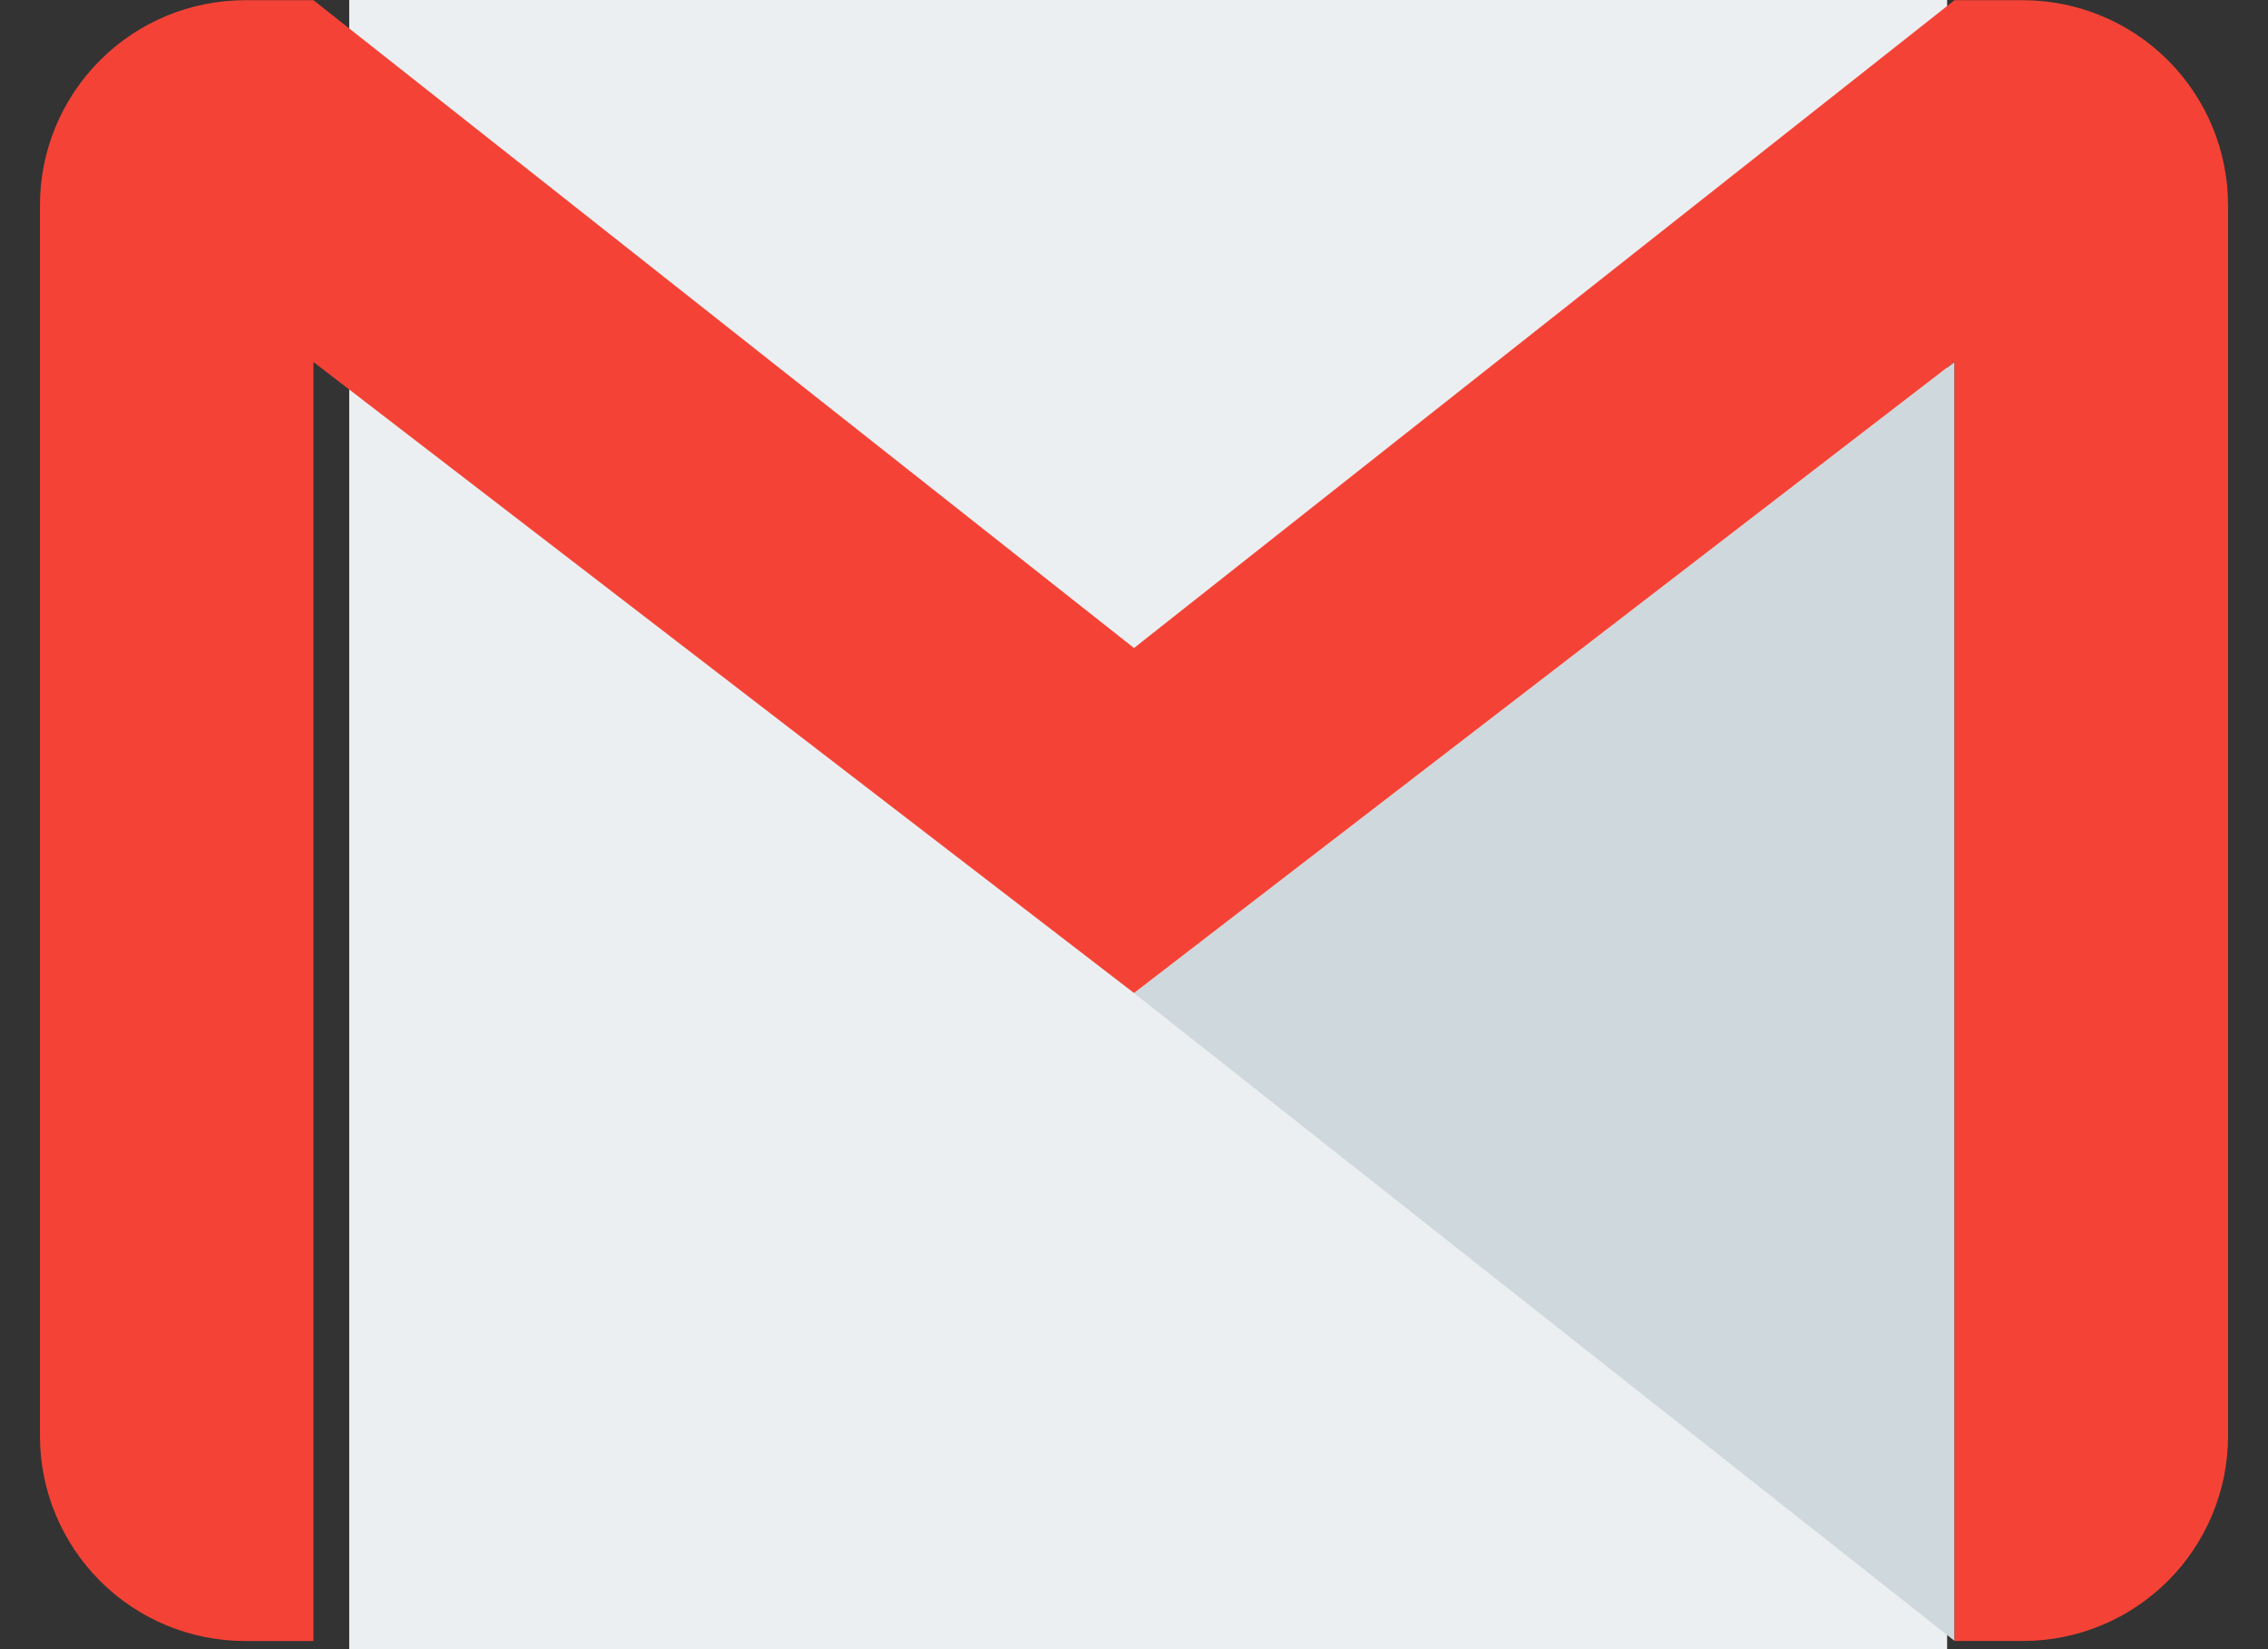
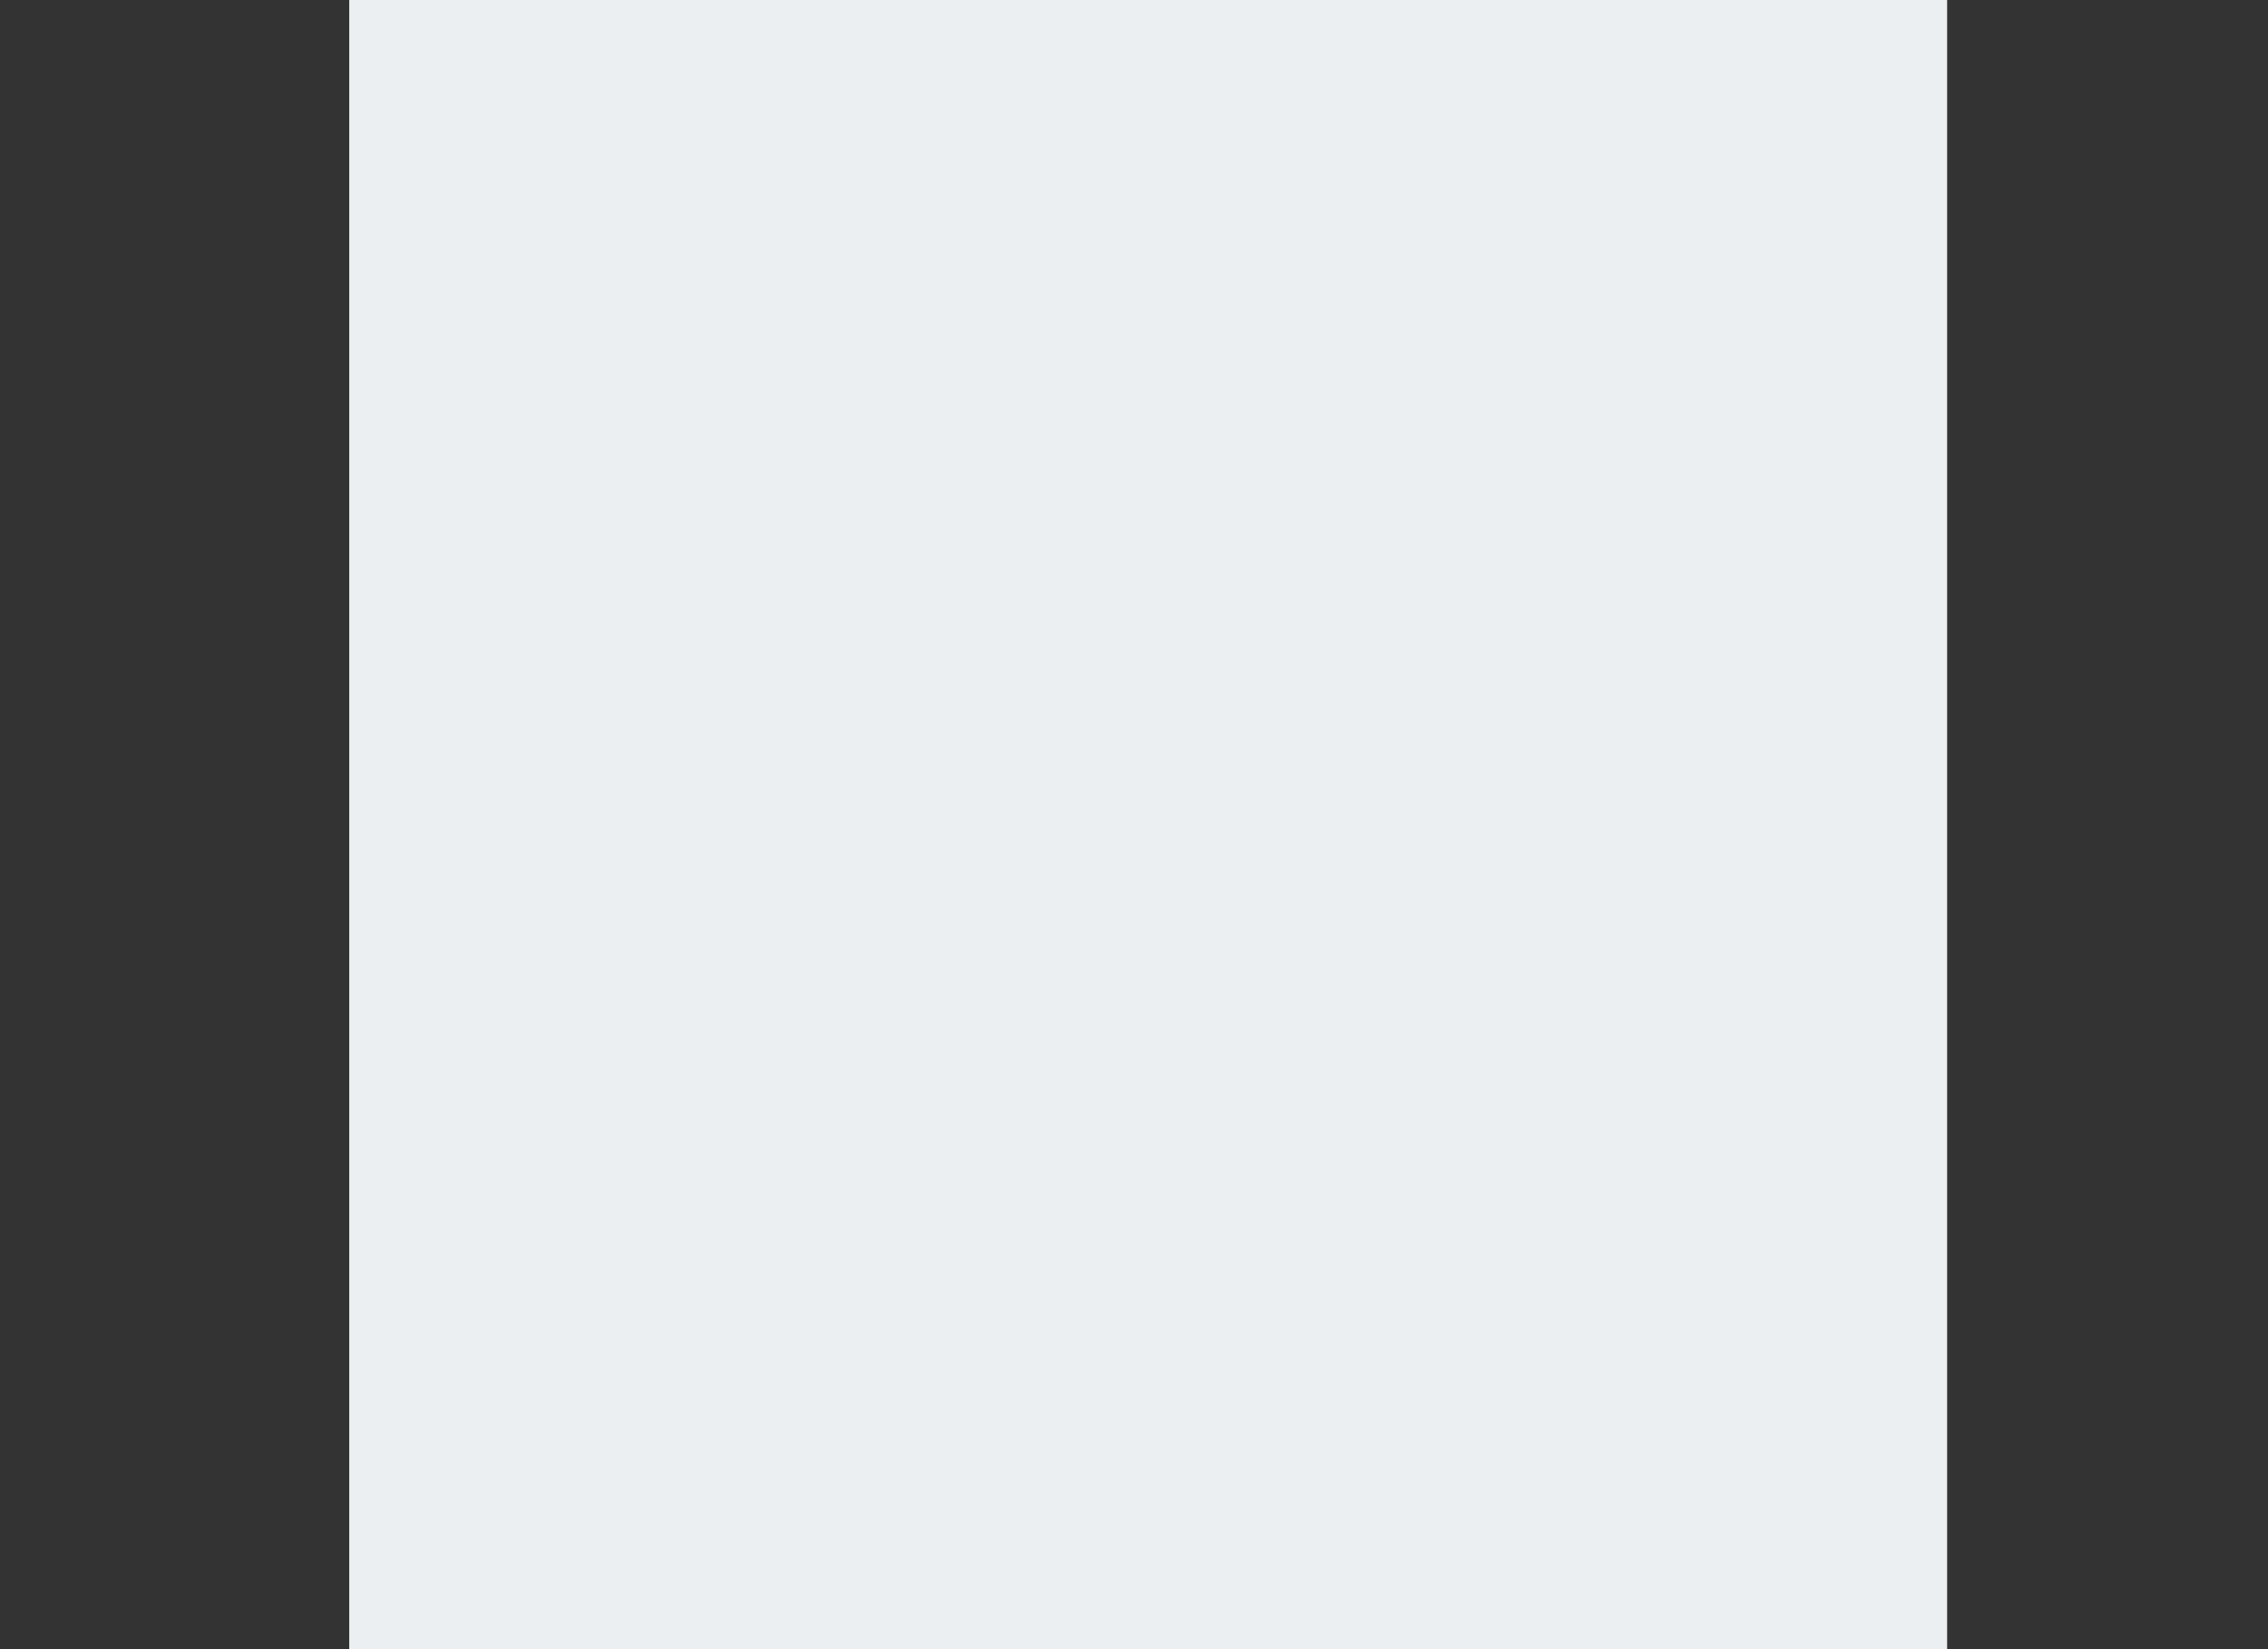
<svg xmlns="http://www.w3.org/2000/svg" width="44" height="32" viewBox="0 0 44 32" fill="none">
  <rect x="0" y="0" width="44" height="32" fill="#333333" stroke="none" />
  <path d="M37.775 0H6.775V32H37.775V0Z" fill="#ECEFF1" />
-   <path d="M22 19.27L37.919 31.84V7.023L22 19.27Z" fill="#CFD8DC" />
-   <path d="M39.245 0.004H37.918L22 12.574L6.081 0.004H4.755C3.699 0.004 2.687 0.424 1.941 1.17C1.195 1.916 0.775 2.928 0.775 3.984L0.775 27.862C0.775 28.917 1.195 29.93 1.941 30.676C2.687 31.422 3.699 31.842 4.755 31.842H6.081V7.024L22 19.268L37.918 7.021V31.841H39.245C40.3 31.841 41.313 31.421 42.059 30.675C42.805 29.929 43.225 28.916 43.225 27.861V3.984C43.225 2.928 42.805 1.916 42.059 1.17C41.313 0.424 40.3 0.004 39.245 0.004Z" fill="#F44336" />
</svg>